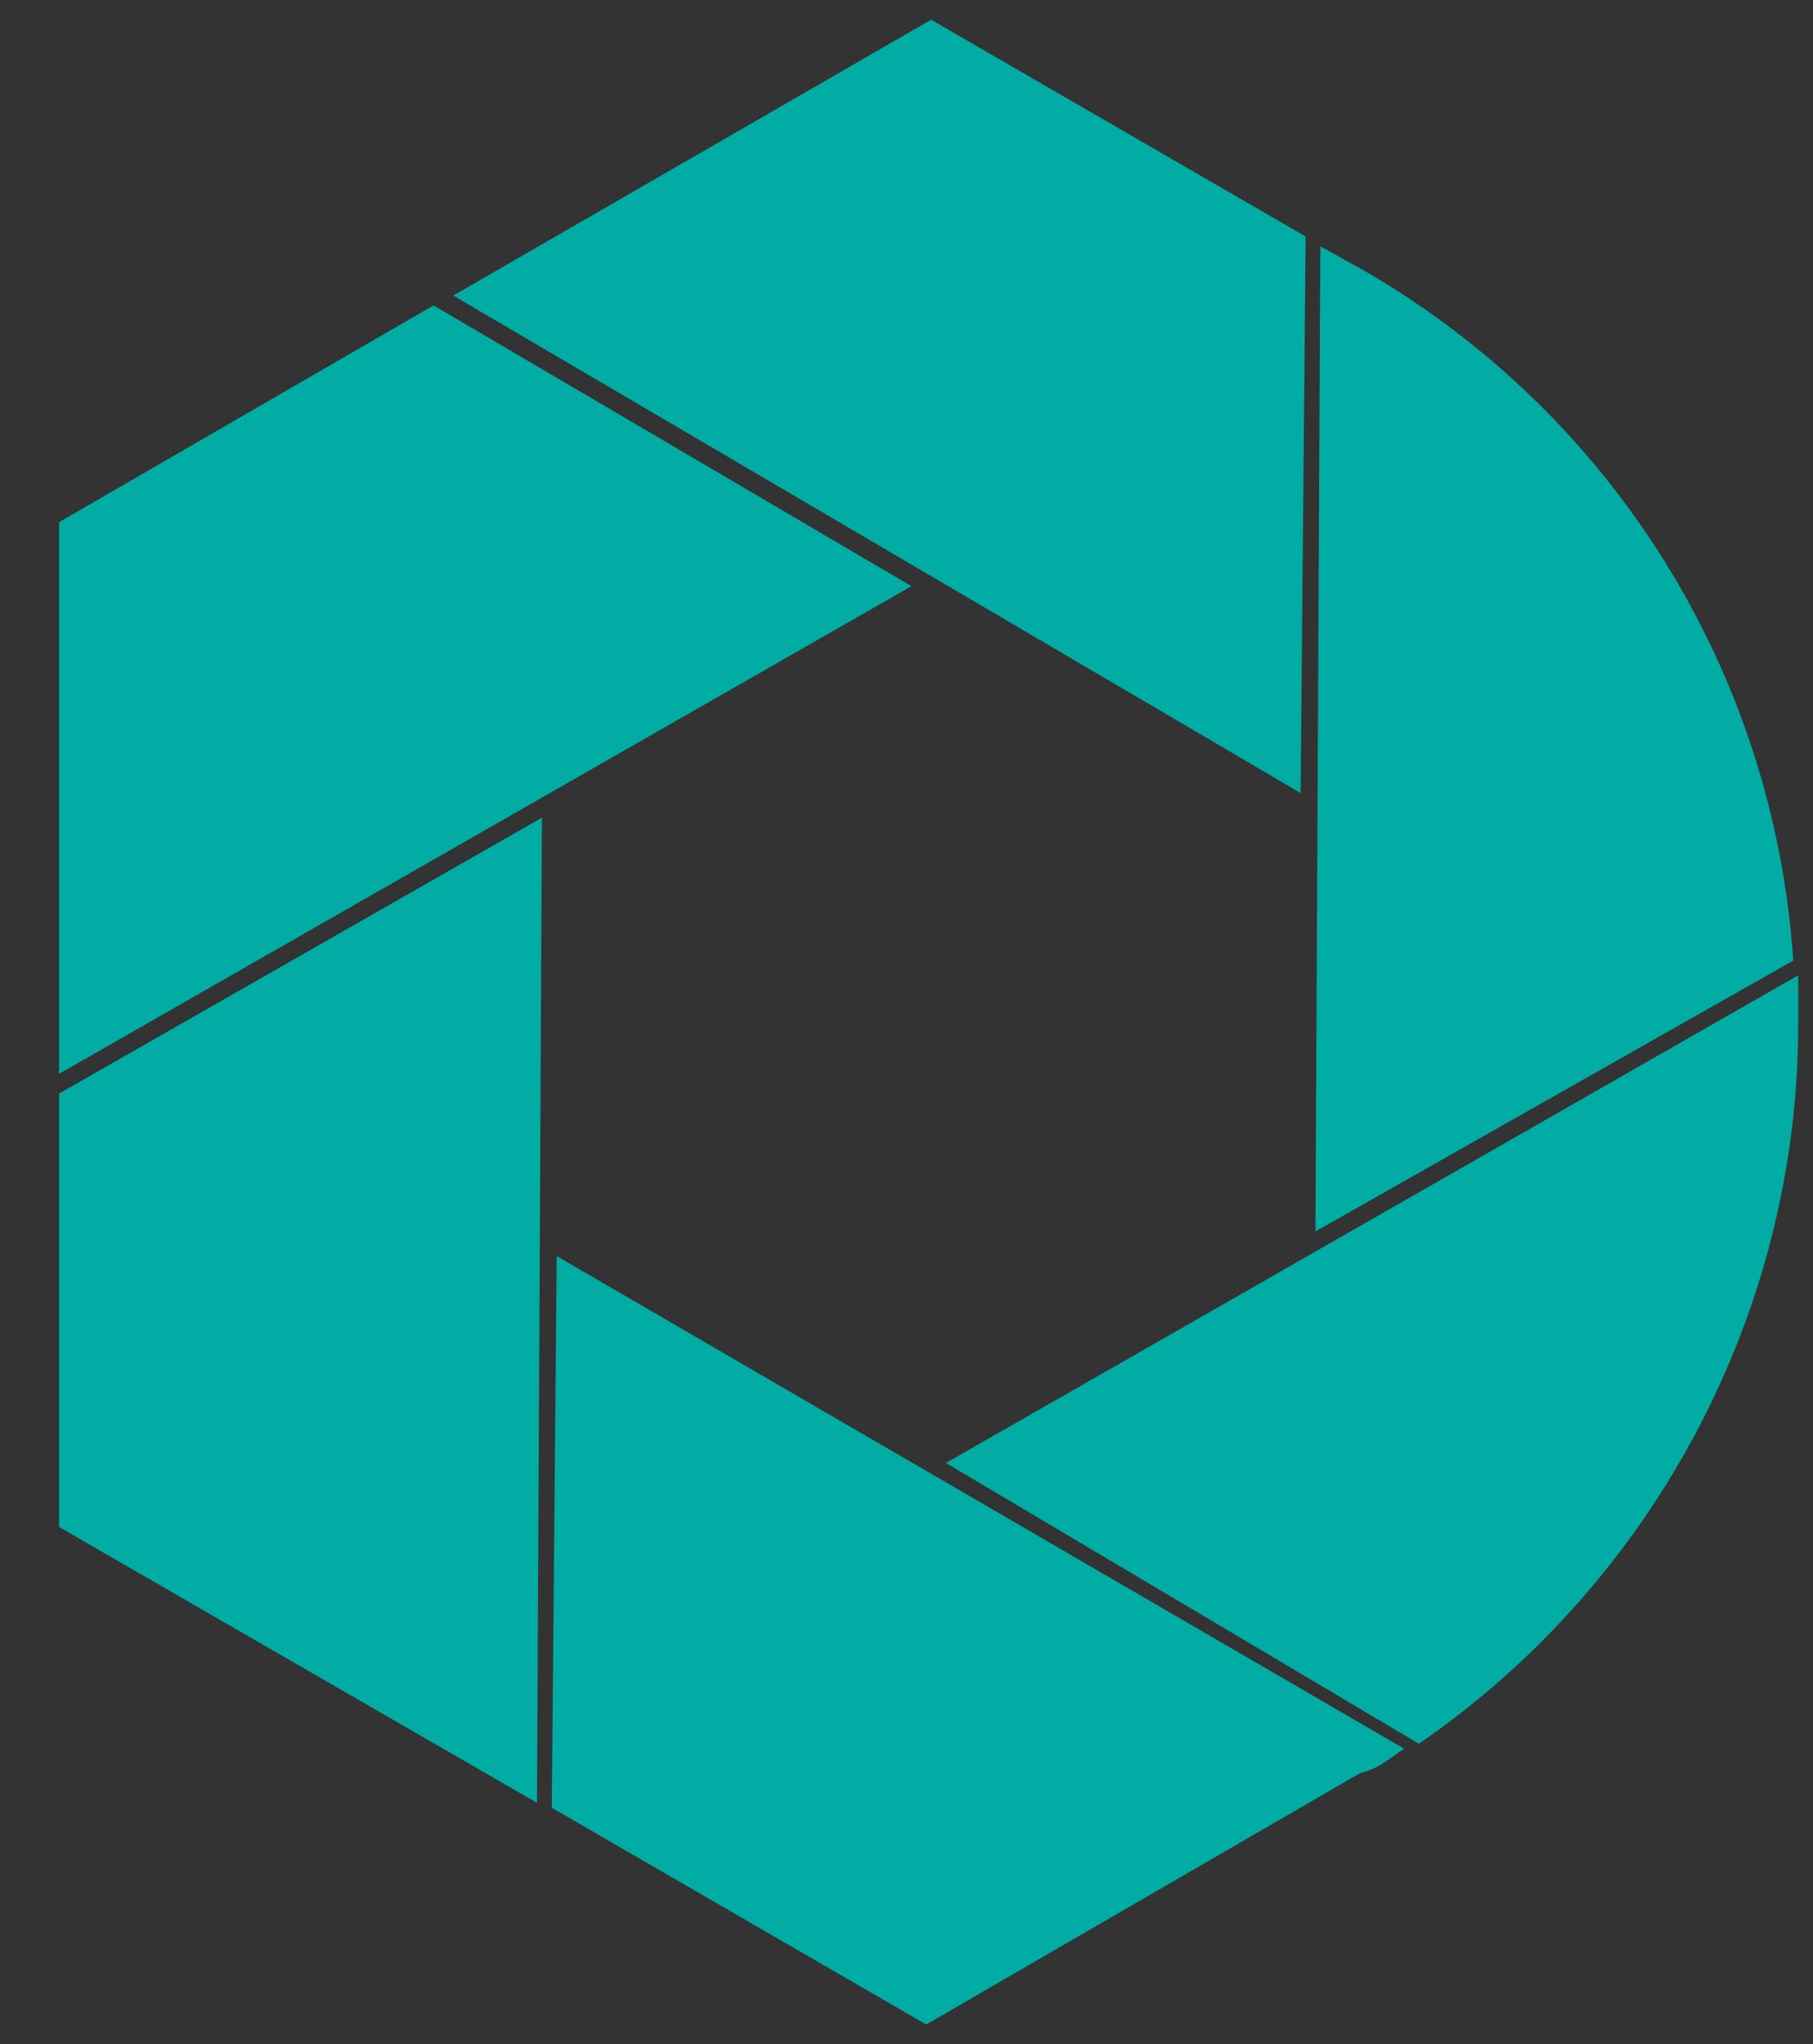
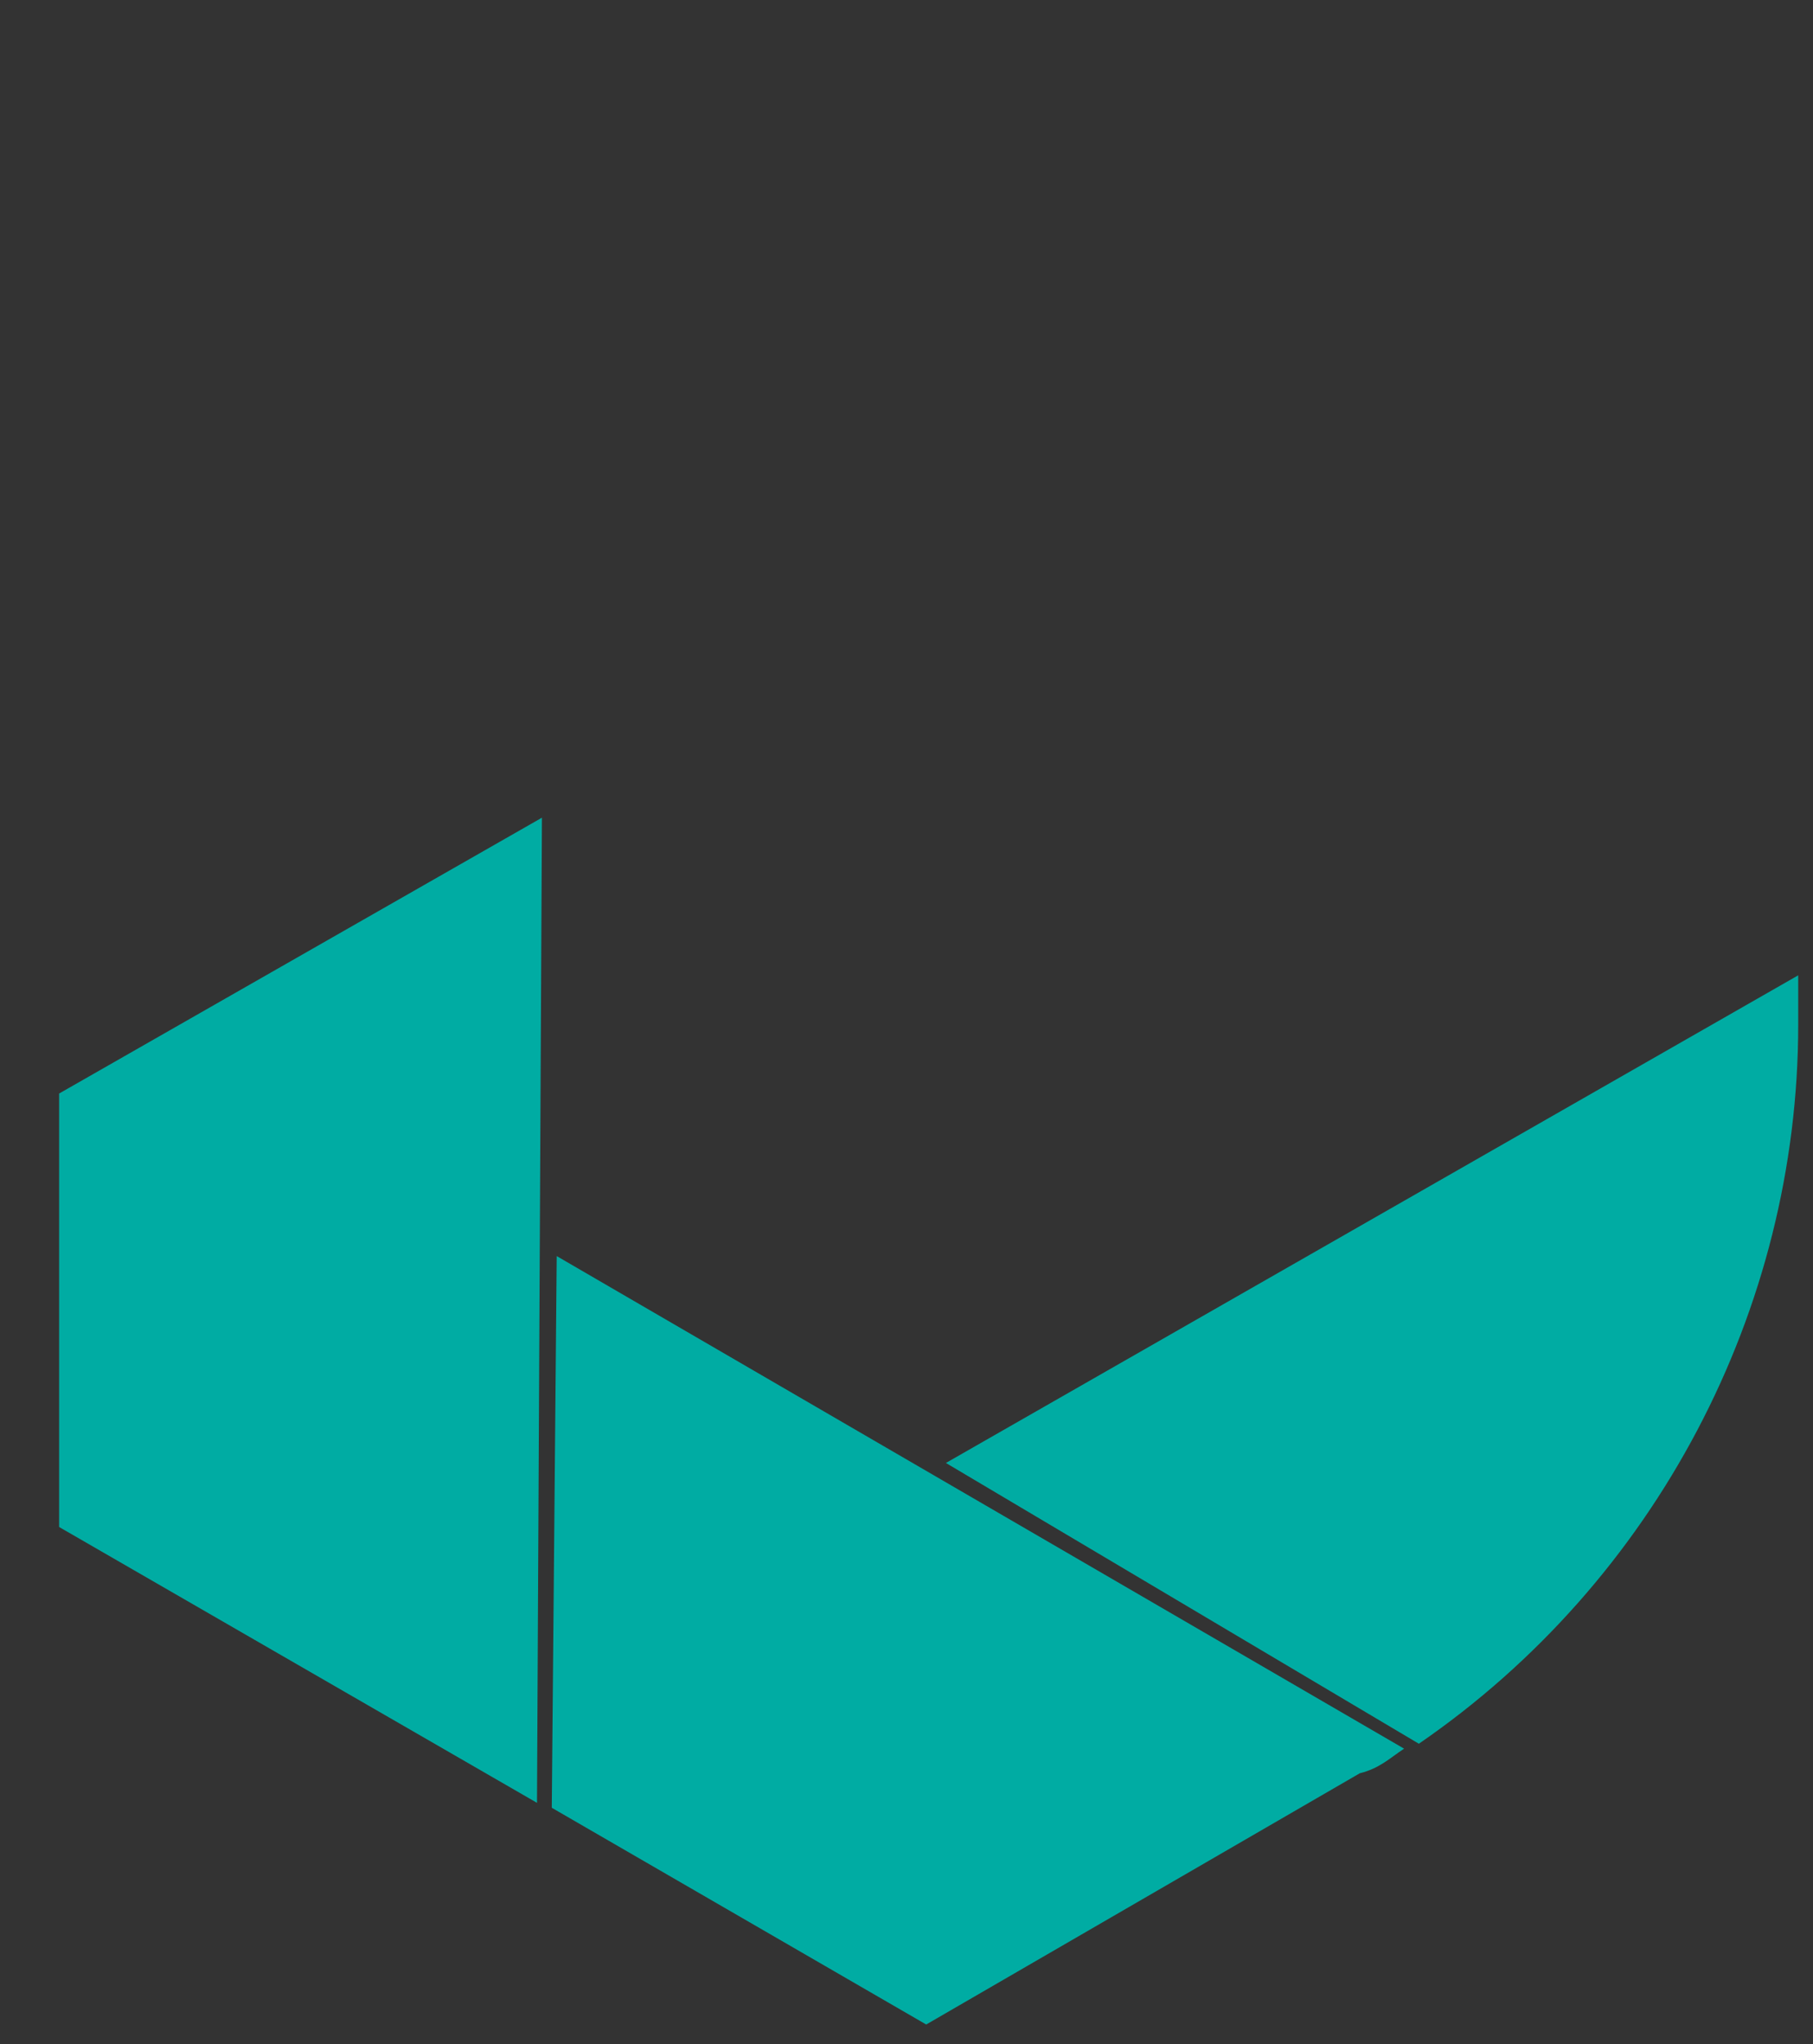
<svg xmlns="http://www.w3.org/2000/svg" version="1.1" id="Calque_1" x="0px" y="0px" viewBox="0 0 36.8 41.5" style="enable-background:new 0 0 36.8 41.5;" xml:space="preserve">
  <rect x="0" y="0" width="36.8" height="41.5" fill="#333333" stroke="none" />
  <style type="text/css">
	.st0{fill:#00ACA3;}
	.st1{fill:#FFFFFF;}
</style>
  <g>
-     <polygon class="st0" points="18.9,0.4 9.2,6 26.4,16.1 26.5,5 26.5,4.8  " />
-     <polygon class="st0" points="8.8,6.2 1.2,10.6 1.2,21.8 18.5,11.9  " />
-     <path class="st0" d="M27.7,5.5L26.8,5l-0.1,20l9.7-5.5C36,13.6,32.7,8.4,27.7,5.5z" />
-     <path class="st1" d="M36.8,19.6L36.8,19.6C36.8,19.6,36.8,19.6,36.8,19.6L36.8,19.6z" />
    <path class="st0" d="M36.5,20.8c0-0.3,0-0.6,0-1l-17.3,9.9l9.6,5.7C33.6,32.1,36.5,26.6,36.5,20.8z" />
-     <path class="st1" d="M28.8,35.7L28.8,35.7C28.9,35.7,28.9,35.7,28.8,35.7L28.8,35.7z" />
    <polygon class="st0" points="1.2,31 10.9,36.6 11,16.6 1.2,22.2  " />
    <path class="st0" d="M28.5,35.5l-17.2-10l-0.1,11.2l7.6,4.4l8.8-5.1C28,35.9,28.2,35.7,28.5,35.5z" />
  </g>
  <g>
</g>
  <g>
</g>
  <g>
</g>
  <g>
</g>
  <g>
</g>
  <g>
</g>
  <g>
</g>
  <g>
</g>
  <g>
</g>
  <g>
</g>
  <g>
</g>
  <g>
</g>
  <g>
</g>
  <g>
</g>
  <g>
</g>
</svg>